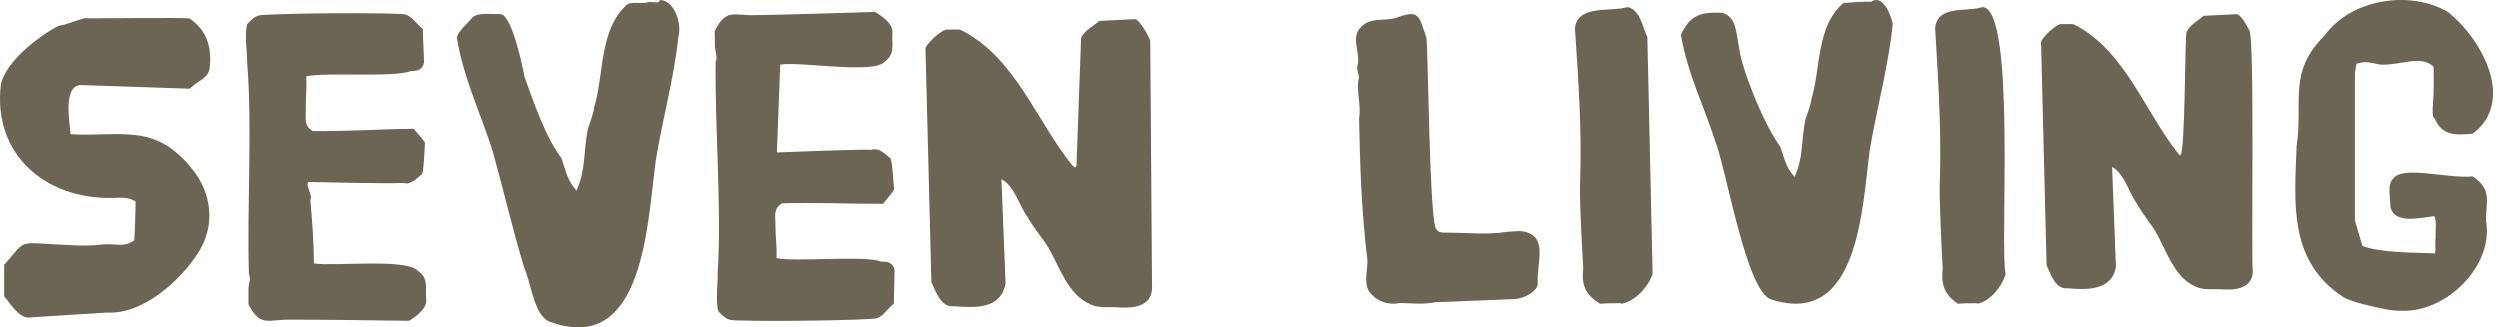
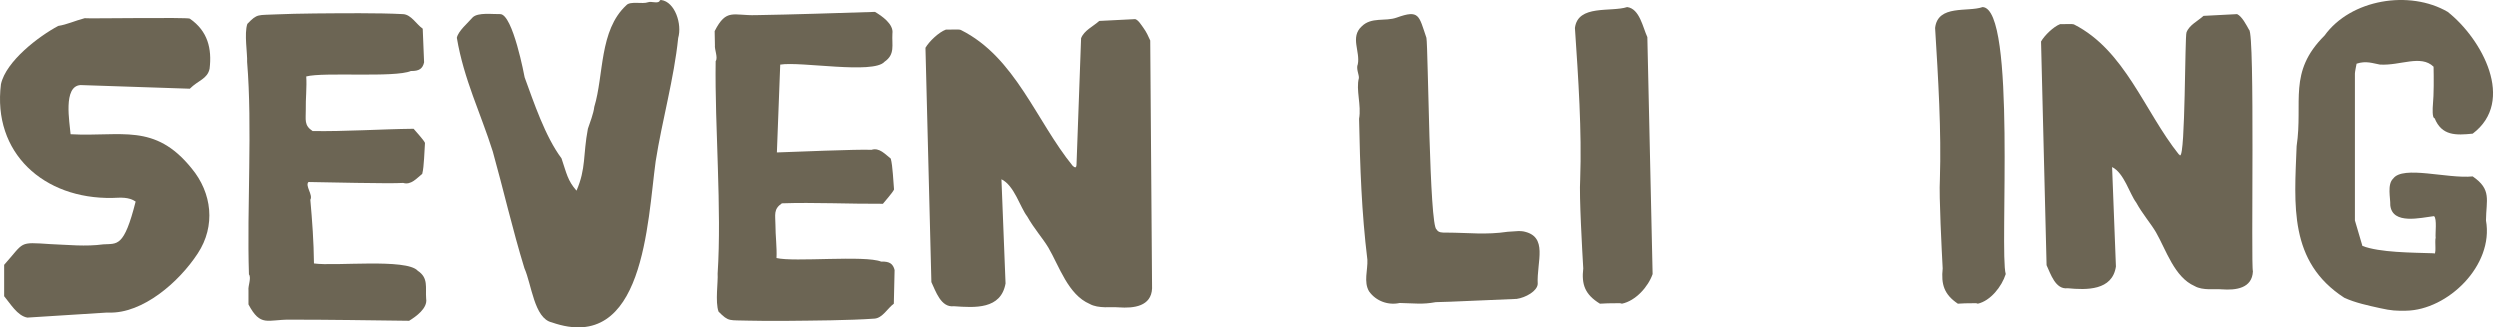
<svg xmlns="http://www.w3.org/2000/svg" width="168" height="22" viewBox="0 0 168 22" fill="none">
  <path d="M59.218 17.581C58.127 17.137 53.351 17.626 52.181 17.339C52.217 16.639 52.107 15.812 52.11 15.108C52.107 14.439 51.96 14.06 52.543 13.663C54.658 13.589 57.142 13.709 59.332 13.694C59.503 13.478 59.989 12.944 60.079 12.733C60.028 12.23 59.996 11.15 59.859 10.658C59.484 10.369 59.092 9.896 58.565 10.069C57.731 10.019 53.148 10.215 52.207 10.244L52.431 4.342C53.794 4.113 58.699 5.004 59.438 4.151C60.164 3.651 59.925 3.039 59.97 2.261C60.069 1.625 59.26 1.07 58.797 0.799C56.389 0.874 53.235 0.979 50.789 1.018C49.274 1.061 48.812 0.541 48.025 2.092C48.025 2.092 48.042 3.04 48.043 3.04C48.006 3.32 48.265 3.879 48.092 4.11C48.029 8.632 48.509 13.983 48.225 18.388C48.264 18.918 48.051 20.297 48.286 20.94C48.987 21.648 48.996 21.5 50.285 21.547C50.989 21.565 51.839 21.57 52.838 21.562C54.631 21.543 57.066 21.532 58.768 21.411C59.31 21.37 59.648 20.709 60.065 20.409L60.117 18.145C60.011 17.734 59.792 17.558 59.22 17.58" fill="#6C6554" />
  <path d="M28.07 18.192C27.317 17.352 22.466 17.907 21.099 17.703C21.082 16.206 20.982 14.863 20.854 13.423C21.053 13.109 20.479 12.466 20.732 12.231C21.673 12.242 26.259 12.357 27.092 12.292C27.623 12.455 28.006 11.976 28.375 11.681C28.504 11.186 28.517 10.106 28.559 9.602C28.465 9.392 27.969 8.867 27.795 8.654C25.604 8.678 23.124 8.843 21.007 8.807C20.417 8.421 20.557 8.039 20.549 7.37C20.533 6.666 20.628 5.837 20.579 5.138C21.745 4.83 26.529 5.235 27.612 4.772C28.184 4.783 28.402 4.604 28.499 4.191L28.407 1.928C27.985 1.637 27.634 0.982 27.093 0.95C25.388 0.86 22.954 0.891 21.161 0.904C20.162 0.915 19.311 0.935 18.608 0.965C17.32 1.035 17.309 0.887 16.621 1.607C16.399 2.255 16.636 3.63 16.606 4.16C16.969 8.56 16.585 13.919 16.729 18.439C16.906 18.666 16.657 19.23 16.698 19.509V20.457C17.513 21.994 17.965 21.466 19.48 21.481C21.927 21.478 25.082 21.526 27.491 21.557C27.95 21.279 28.749 20.709 28.638 20.075C28.579 19.298 28.806 18.681 28.072 18.195" fill="#6C6554" />
  <path d="M44.428 0C44.367 0 44.331 0.026 44.322 0.076C44.178 0.261 43.777 0.065 43.542 0.153C43.18 0.291 42.35 0.055 42.09 0.352C40.257 2.046 40.59 5.041 39.934 7.186C39.898 7.588 39.629 8.292 39.506 8.653C39.169 10.431 39.394 11.298 38.742 12.812C38.145 12.139 38.077 11.659 37.733 10.641C36.635 9.175 35.866 6.86 35.256 5.198C35.256 5.198 34.465 0.922 33.605 0.948C33.103 0.963 32.136 0.82 31.77 1.162C31.433 1.55 30.796 2.08 30.699 2.538C31.175 5.355 32.296 7.585 33.115 10.182C33.812 12.672 34.443 15.425 35.24 18.024C35.726 19.11 35.896 21.388 37.075 21.662C43.297 23.842 43.503 14.907 44.061 10.839C44.488 8.115 45.297 5.277 45.574 2.553C45.848 1.62 45.356 0.12 44.428 0" fill="#6C6554" />
-   <path d="M12.753 1.253C12.668 1.152 5.792 1.262 5.69 1.223C5.023 1.4 4.503 1.649 3.916 1.742C2.615 2.43 0.404 4.109 0.064 5.657C-0.516 10.265 2.93 13.388 7.555 13.301C8.101 13.283 8.637 13.22 9.115 13.545C9.088 14.771 9.068 15.509 9.023 16.145C8.329 16.652 7.879 16.36 6.944 16.42C5.752 16.581 4.598 16.453 3.382 16.404C1.214 16.265 1.672 16.238 0.279 17.796V19.905C0.683 20.383 1.168 21.229 1.838 21.342L7.158 21.006H7.311C9.599 21.078 12.034 18.952 13.289 17.031C14.505 15.182 14.249 12.966 12.876 11.313C10.387 8.231 8.134 9.21 4.744 9.02C4.683 8.232 4.218 5.782 5.416 5.717L12.755 5.962C13.321 5.393 13.938 5.311 14.085 4.617C14.247 3.273 13.967 2.091 12.755 1.253" fill="#6C6554" />
+   <path d="M12.753 1.253C12.668 1.152 5.792 1.262 5.69 1.223C5.023 1.4 4.503 1.649 3.916 1.742C2.615 2.43 0.404 4.109 0.064 5.657C-0.516 10.265 2.93 13.388 7.555 13.301C8.101 13.283 8.637 13.22 9.115 13.545C8.329 16.652 7.879 16.36 6.944 16.42C5.752 16.581 4.598 16.453 3.382 16.404C1.214 16.265 1.672 16.238 0.279 17.796V19.905C0.683 20.383 1.168 21.229 1.838 21.342L7.158 21.006H7.311C9.599 21.078 12.034 18.952 13.289 17.031C14.505 15.182 14.249 12.966 12.876 11.313C10.387 8.231 8.134 9.21 4.744 9.02C4.683 8.232 4.218 5.782 5.416 5.717L12.755 5.962C13.321 5.393 13.938 5.311 14.085 4.617C14.247 3.273 13.967 2.091 12.755 1.253" fill="#6C6554" />
  <path d="M73.229 20.425C73.808 20.754 74.717 20.61 75.171 20.654C76.201 20.729 77.364 20.585 77.419 19.385L77.296 2.722C77.213 2.526 77.019 2.112 76.853 1.896C76.693 1.674 76.5 1.347 76.287 1.285L73.871 1.407C73.47 1.77 72.849 2.046 72.649 2.569L72.343 11.038C72.343 11.222 72.291 11.283 72.19 11.222C72.195 11.278 72.094 11.105 72.098 11.161C69.632 8.137 68.234 3.847 64.576 2.018C64.472 1.944 63.724 2.009 63.567 1.988C63.091 2.163 62.445 2.775 62.191 3.211L62.589 18.957C62.873 19.546 63.225 20.688 64.102 20.578C65.515 20.68 67.261 20.801 67.573 19.049L67.297 12.047C68.16 12.459 68.564 13.952 69.025 14.539C69.494 15.372 70.051 15.979 70.447 16.634C71.187 17.898 71.774 19.803 73.229 20.425" fill="#6C6554" />
  <path d="M102.337 15.545C102.144 15.522 102.056 15.513 101.317 15.575C99.836 15.793 98.74 15.637 97.168 15.63C96.946 15.633 96.654 15.645 96.541 15.418C96.052 15.295 95.973 3.178 95.856 2.543C95.343 1.039 95.388 0.633 93.857 1.183C93.08 1.462 92.162 1.118 91.501 1.778C90.72 2.501 91.417 3.463 91.245 4.314C91.112 4.614 91.344 5.045 91.317 5.248C91.107 6.038 91.495 7.066 91.33 7.982C91.396 11.216 91.495 14.232 91.888 17.456C91.923 18.138 91.623 18.947 92.002 19.581C92.475 20.246 93.3 20.528 94.057 20.36C95.054 20.38 95.572 20.472 96.483 20.304L97.454 20.275L101.92 20.086C102.523 20.001 103.301 19.562 103.335 19.085C103.257 17.581 104.079 15.863 102.335 15.543" fill="#6C6554" />
-   <path d="M125.74 0.116C125.207 0.09 124.415 0.167 123.88 0.201C122.04 1.762 122.357 4.617 121.73 6.654C121.696 7.03 121.441 7.682 121.323 8.02C121.003 9.672 121.215 10.479 120.597 11.886C120.03 11.261 119.965 10.814 119.638 9.867C118.456 8.238 117.011 4.531 116.877 3.243C116.652 2.302 116.75 1.134 115.715 0.855C114.239 0.809 113.597 1.005 112.954 2.334C113.406 4.953 114.47 7.027 115.249 9.441C116.015 11.364 117.34 19.573 119.012 20.116C124.932 22.047 125.134 13.894 125.652 10.052C126.113 7.326 126.935 4.298 127.191 1.593C127.07 1.002 126.525 -0.412 125.739 0.116" fill="#6C6554" />
  <path d="M166.165 11.855C164.459 12.025 161.484 11.098 160.823 12C160.402 12.395 160.646 13.32 160.627 13.8C160.776 15.12 162.671 14.63 163.564 14.524C163.781 14.666 163.637 15.747 163.676 15.975C163.599 16.236 163.76 17.192 163.537 17.02C162.091 16.972 159.921 16.976 158.754 16.526L158.25 14.815V4.949C158.25 4.818 158.337 4.423 158.362 4.281C159.002 4.063 159.478 4.264 159.928 4.339C161.295 4.427 162.68 3.651 163.536 4.483C163.552 5.262 163.56 6.305 163.489 7.076C163.477 7.208 163.431 7.954 163.606 7.943C164.086 9.135 165.042 9.095 166.165 8.982C169.07 6.794 166.787 2.613 164.487 0.798C161.925 -0.694 157.969 -0.056 156.207 2.393C153.729 4.855 154.78 6.832 154.333 9.823C154.183 13.77 153.791 17.583 157.535 20.008C158.274 20.351 159.171 20.536 159.927 20.705C160.721 20.884 161.044 20.89 161.689 20.879C164.484 20.835 167.6 17.837 167.058 14.815C167.069 13.435 167.462 12.742 166.164 11.854" fill="#6C6554" />
  <path d="M151.136 2.001C150.944 1.659 150.667 1.11 150.335 0.949L148.076 1.066C147.702 1.411 147.121 1.675 146.933 2.176C146.82 2.379 146.858 10.496 146.505 10.437C146.508 10.492 146.416 10.325 146.419 10.379C144.114 7.491 142.807 3.395 139.388 1.65C139.29 1.578 138.592 1.641 138.445 1.62C138 1.787 137.397 2.373 137.158 2.788L137.53 17.822C137.796 18.384 138.123 19.476 138.945 19.369C140.217 19.493 141.95 19.532 142.19 17.91L141.933 11.226C142.74 11.619 143.118 13.044 143.549 13.604C143.987 14.399 144.509 14.98 144.879 15.604C145.571 16.811 146.12 18.629 147.48 19.224C148.021 19.54 148.871 19.401 149.296 19.443C150.259 19.515 151.346 19.377 151.396 18.231C151.255 17.905 151.544 2.239 151.139 2.001" fill="#6C6554" />
  <path d="M133.231 0.475C132.243 0.83 130.217 0.287 130.039 1.88C130.246 5.234 130.466 8.815 130.36 12.066C130.293 13.161 130.488 16.899 130.548 18.037C130.435 19.115 130.647 19.788 131.568 20.408C131.889 20.389 132.135 20.378 132.305 20.378C132.446 20.397 132.785 20.336 132.908 20.408C133.753 20.218 134.518 19.265 134.785 18.417C134.352 16.946 135.518 0.572 133.231 0.475Z" fill="#6C6554" />
  <path d="M109.346 0.475C108.259 0.83 106.031 0.287 105.835 1.88C106.062 5.234 106.305 8.815 106.188 12.066C106.113 13.161 106.329 16.899 106.395 18.037C106.27 19.115 106.504 19.788 107.516 20.408C107.87 20.389 108.141 20.378 108.327 20.378C108.483 20.397 108.855 20.336 108.991 20.408C109.92 20.218 110.762 19.265 111.056 18.417L110.702 2.495C110.401 1.852 110.183 0.579 109.346 0.476" fill="#6C6554" />
</svg>